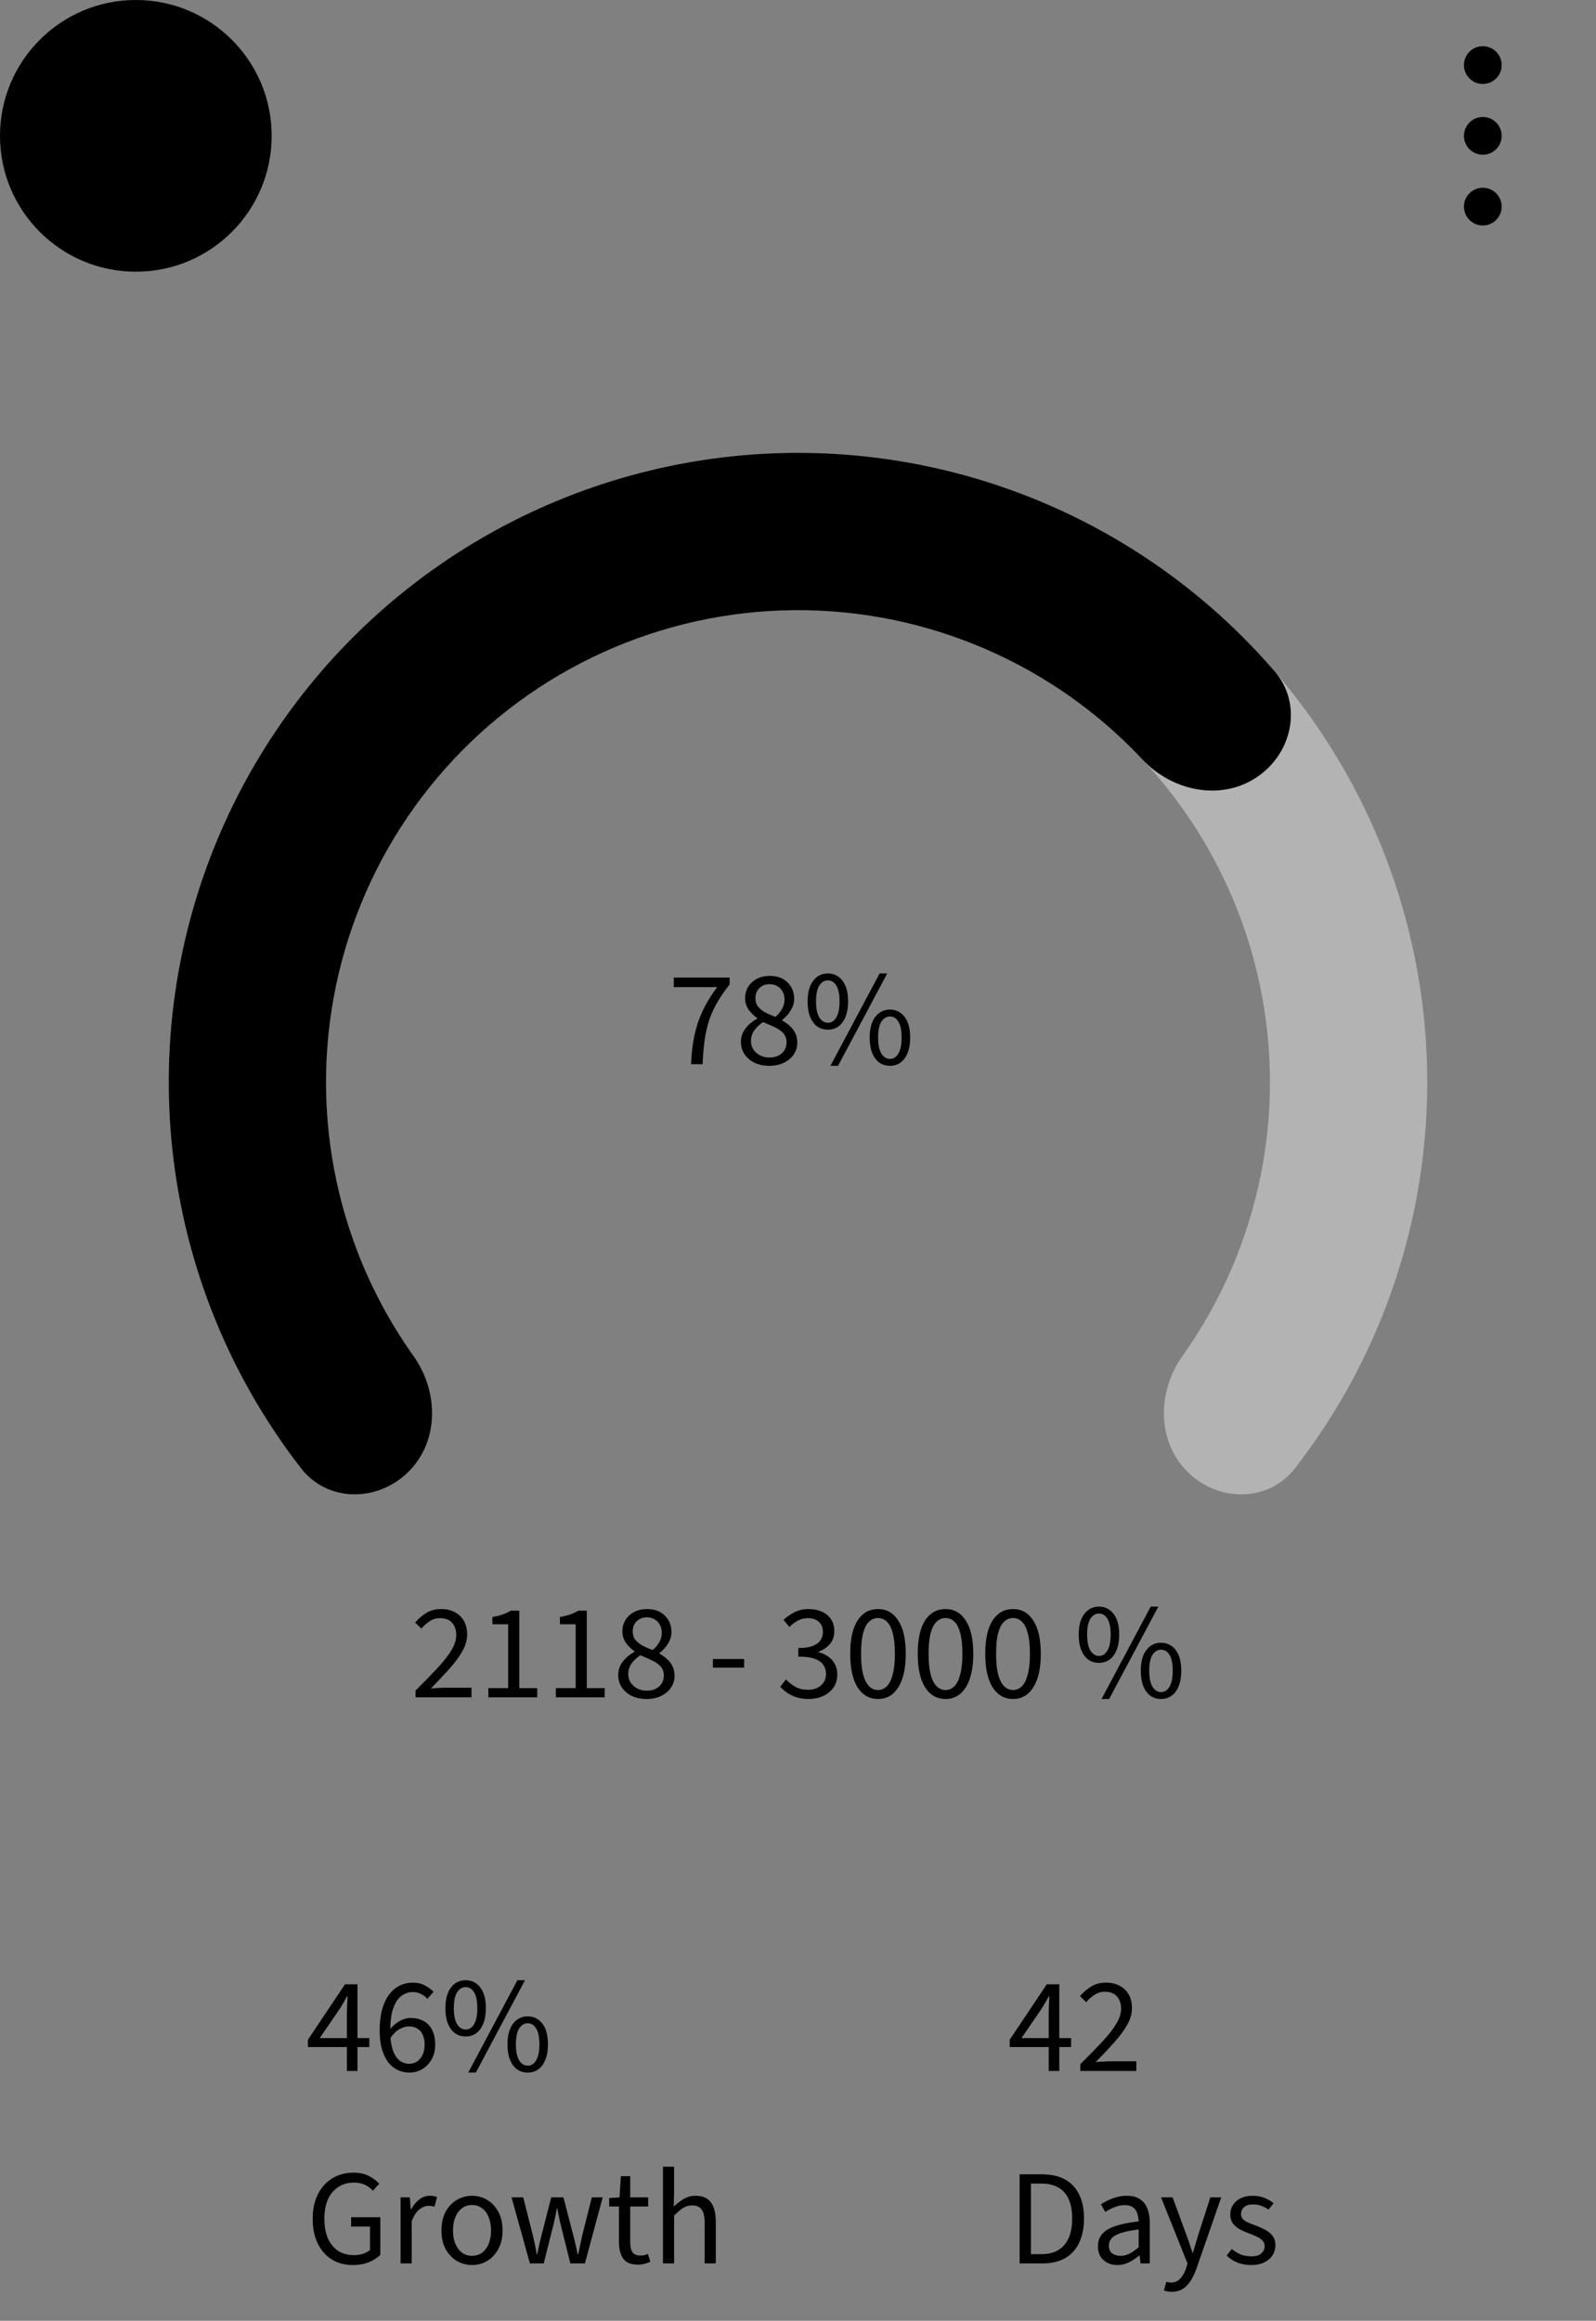
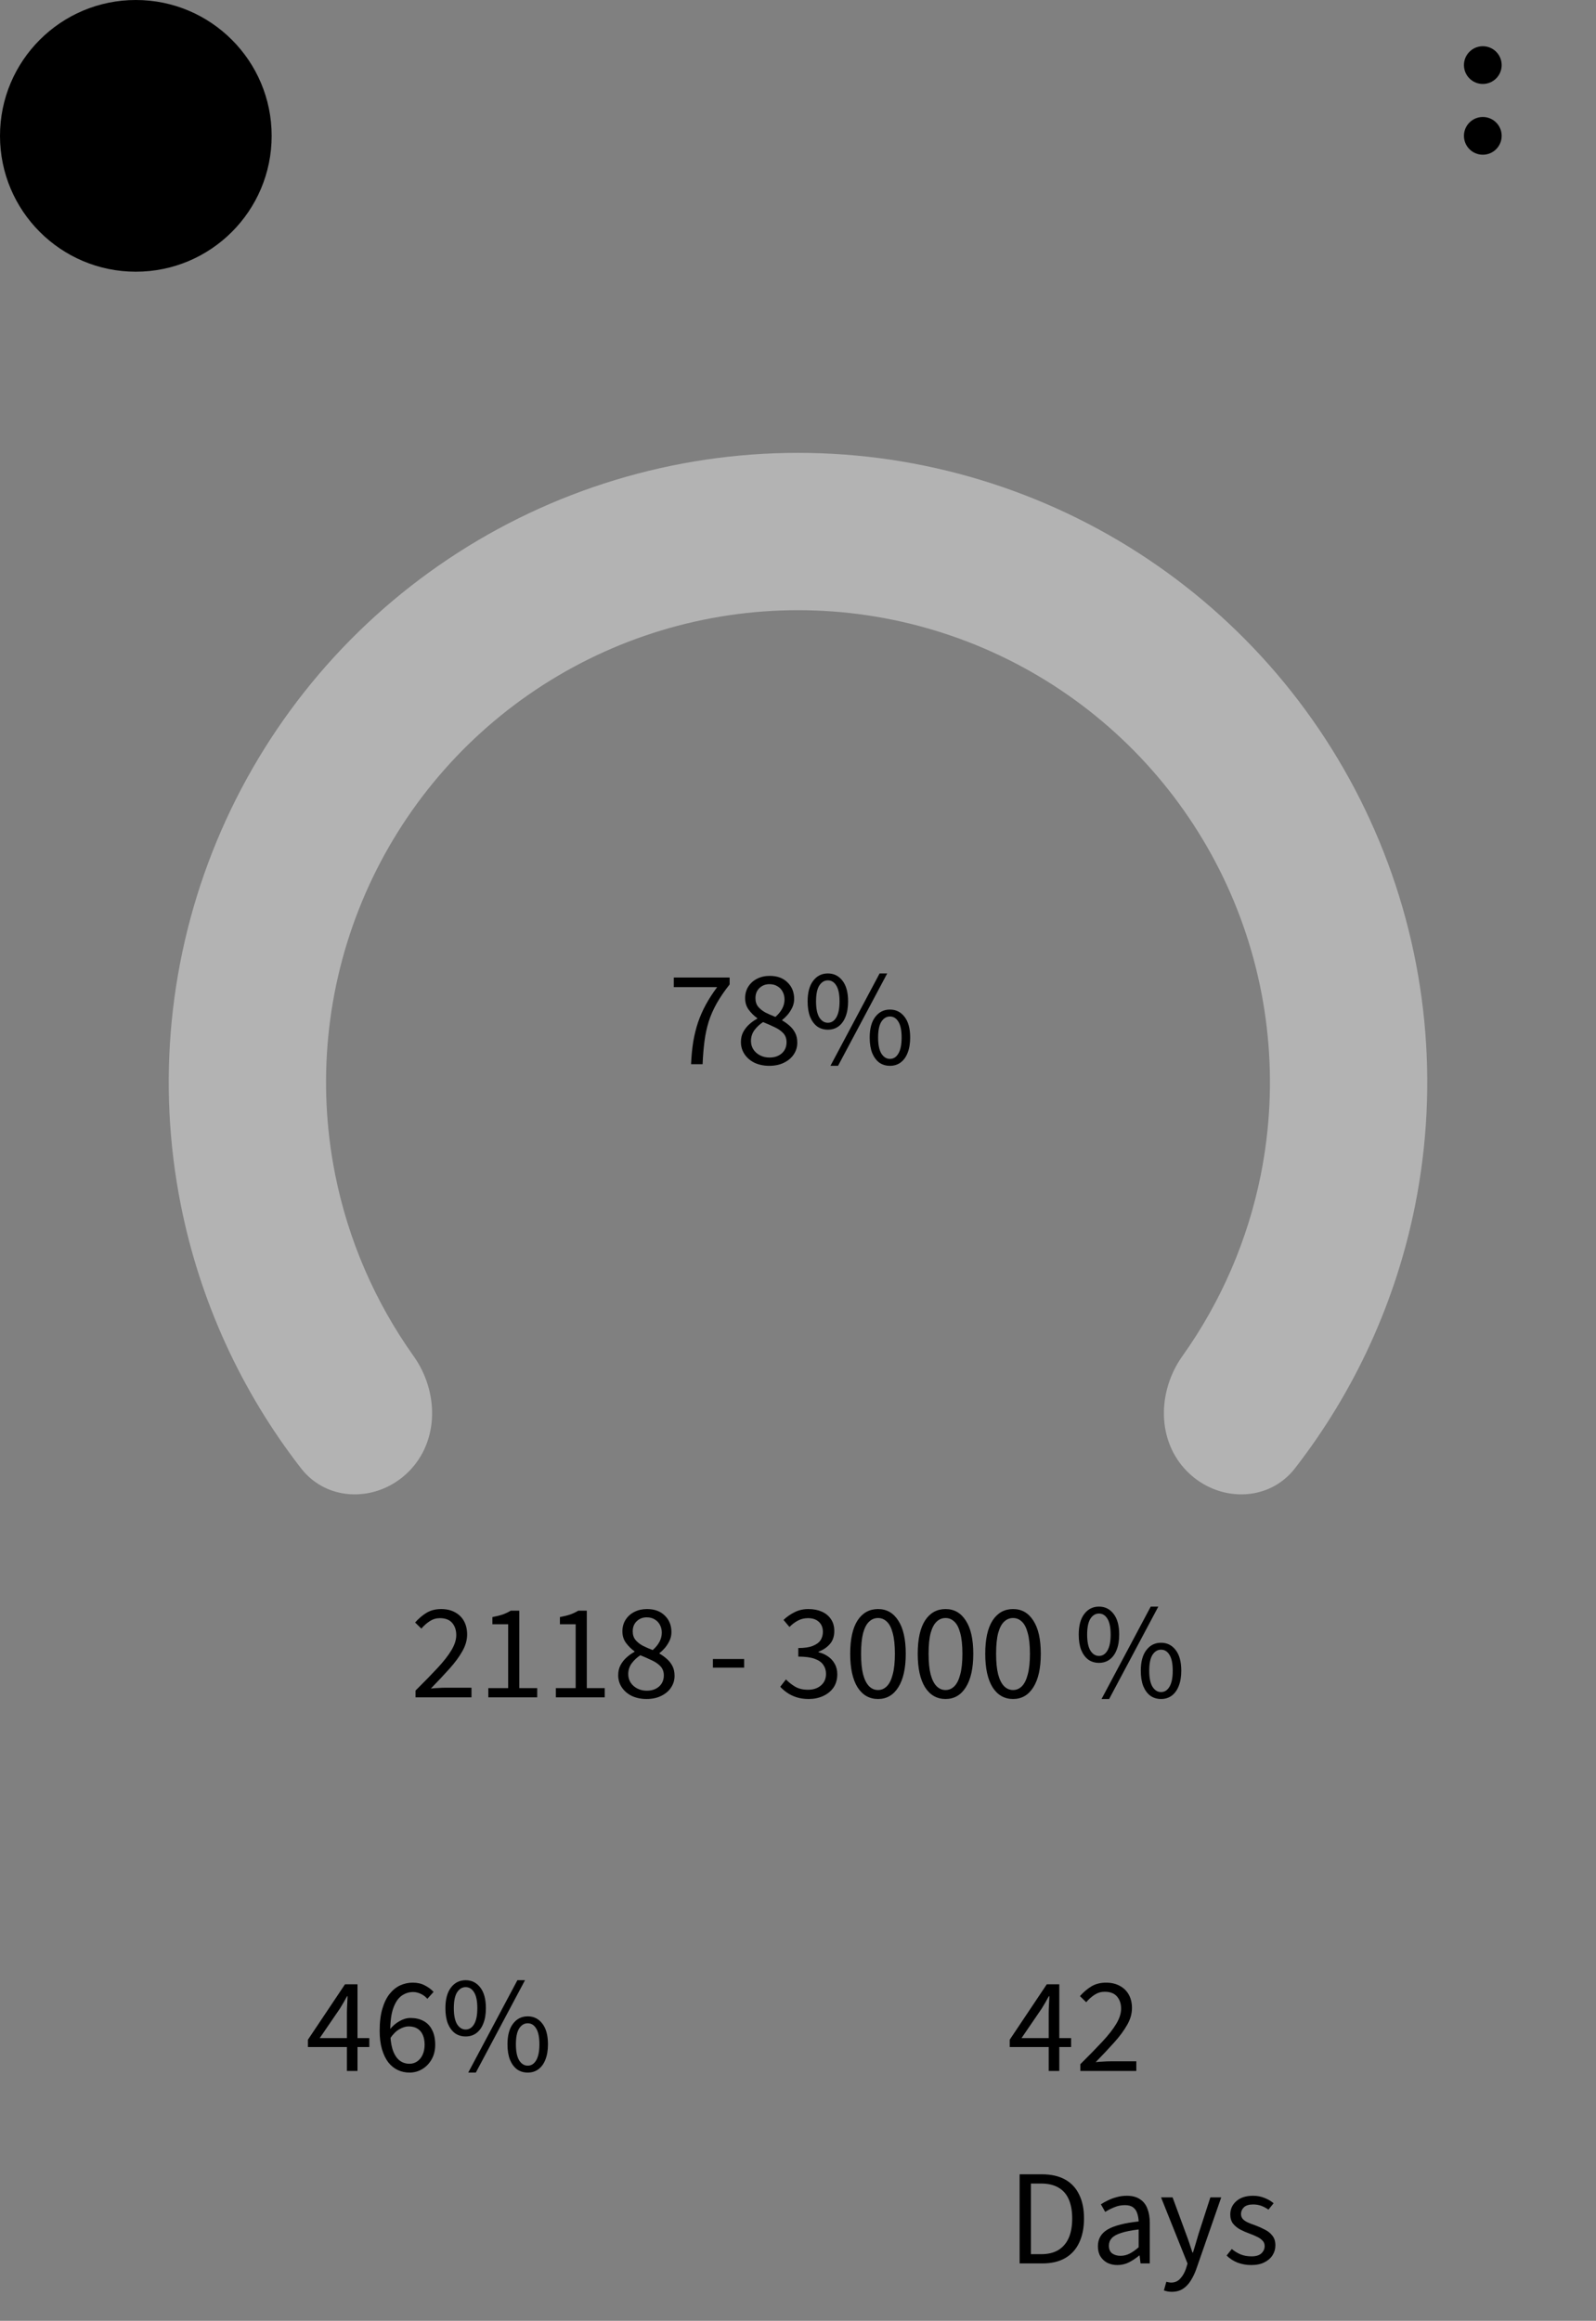
<svg xmlns="http://www.w3.org/2000/svg" width="141" height="205" viewBox="0 0 141 205" fill="none">
  <rect x="0" y="0" width="141" height="205" fill="#808080" stroke="none" />
  <path d="M12 24C18.627 24 24 18.627 24 12C24 5.373 18.627 0 12 0C5.373 0 0 5.373 0 12C0 18.627 5.373 24 12 24Z" fill="#F49B33" style="fill:#F49B33;fill:color(display-p3 0.957 0.608 0.2);fill-opacity:1;" />
  <path d="M16.42 9.549C16.303 8.045 15.012 7.518 13.378 7.345L13.415 5.26L12.147 5.24L12.11 7.269C11.777 7.262 11.436 7.264 11.096 7.264L11.133 5.221L9.865 5.198L9.828 7.283C9.554 7.283 9.282 7.285 9.02 7.278V7.271L7.269 7.241L7.246 8.597C7.246 8.597 8.185 8.594 8.169 8.613C8.682 8.622 8.845 8.924 8.889 9.181L8.848 11.556C8.882 11.556 8.928 11.558 8.981 11.567L8.848 11.565L8.79 14.893C8.765 15.053 8.666 15.309 8.304 15.304C8.321 15.318 7.382 15.288 7.382 15.288L7.103 16.798L8.755 16.828C9.062 16.835 9.365 16.844 9.662 16.851L9.625 18.958L10.893 18.979L10.93 16.894C11.277 16.906 11.616 16.915 11.945 16.922L11.908 18.997L13.176 19.018L13.213 16.915C15.348 16.83 16.851 16.319 17.072 14.317C17.249 12.707 16.503 11.972 15.297 11.662C16.038 11.303 16.51 10.652 16.42 9.549ZM14.566 14.027C14.54 15.604 11.844 15.376 10.983 15.362L11.034 12.568C11.894 12.582 14.596 12.382 14.566 14.027ZM14.046 10.074C14.02 11.508 11.772 11.3 11.056 11.289L11.1 8.756C11.816 8.767 14.071 8.578 14.046 10.074Z" fill="#100F0F" style="fill:#100F0F;fill:color(display-p3 0.063 0.059 0.059);fill-opacity:1;" />
  <path d="M132.25 5.75C132.25 5.06 131.69 4.5 131 4.5C130.31 4.5 129.75 5.06 129.75 5.75C129.75 6.44 130.31 7 131 7C131.69 7 132.25 6.44 132.25 5.75Z" fill="#100F0F" stroke="#100F0F" style="fill:#100F0F;fill:color(display-p3 0.063 0.059 0.059);fill-opacity:1;stroke:#100F0F;stroke:color(display-p3 0.063 0.059 0.059);stroke-opacity:1;" stroke-width="0.833" />
  <path d="M132.25 12C132.25 11.309 131.69 10.75 131 10.75C130.31 10.75 129.75 11.309 129.75 12C129.75 12.69 130.31 13.25 131 13.25C131.69 13.25 132.25 12.69 132.25 12Z" fill="#100F0F" stroke="#100F0F" style="fill:#100F0F;fill:color(display-p3 0.063 0.059 0.059);fill-opacity:1;stroke:#100F0F;stroke:color(display-p3 0.063 0.059 0.059);stroke-opacity:1;" stroke-width="0.833" />
-   <path d="M132.25 18.25C132.25 17.56 131.69 17 131 17C130.31 17 129.75 17.56 129.75 18.25C129.75 18.94 130.31 19.5 131 19.5C131.69 19.5 132.25 18.94 132.25 18.25Z" fill="#100F0F" stroke="#100F0F" style="fill:#100F0F;fill:color(display-p3 0.063 0.059 0.059);fill-opacity:1;stroke:#100F0F;stroke:color(display-p3 0.063 0.059 0.059);stroke-opacity:1;" stroke-width="0.833" />
  <path d="M61.052 94C61.084 93.28 61.148 92.62 61.244 92.02C61.348 91.412 61.488 90.844 61.664 90.316C61.848 89.78 62.076 89.26 62.348 88.756C62.628 88.244 62.964 87.724 63.356 87.196H59.528V86.344H64.46V86.956C64.004 87.532 63.624 88.088 63.32 88.624C63.024 89.152 62.788 89.688 62.612 90.232C62.444 90.776 62.32 91.352 62.24 91.96C62.16 92.568 62.104 93.248 62.072 94H61.052ZM67.965 94.144C67.485 94.144 67.053 94.056 66.669 93.88C66.293 93.696 65.997 93.444 65.781 93.124C65.565 92.804 65.457 92.444 65.457 92.044C65.457 91.708 65.525 91.412 65.661 91.156C65.805 90.892 65.985 90.664 66.201 90.472C66.425 90.272 66.657 90.108 66.897 89.98V89.932C66.617 89.732 66.369 89.488 66.153 89.2C65.937 88.912 65.829 88.568 65.829 88.168C65.829 87.776 65.925 87.432 66.117 87.136C66.309 86.84 66.565 86.612 66.885 86.452C67.213 86.284 67.585 86.2 68.001 86.2C68.665 86.2 69.189 86.392 69.573 86.776C69.965 87.152 70.161 87.64 70.161 88.24C70.161 88.504 70.105 88.756 69.993 88.996C69.881 89.228 69.745 89.44 69.585 89.632C69.425 89.816 69.265 89.968 69.105 90.088V90.136C69.329 90.264 69.541 90.416 69.741 90.592C69.949 90.768 70.117 90.98 70.245 91.228C70.373 91.468 70.437 91.76 70.437 92.104C70.437 92.48 70.333 92.824 70.125 93.136C69.925 93.44 69.637 93.684 69.261 93.868C68.893 94.052 68.461 94.144 67.965 94.144ZM68.505 89.824C68.769 89.592 68.969 89.348 69.105 89.092C69.241 88.836 69.309 88.568 69.309 88.288C69.309 88.04 69.257 87.816 69.153 87.616C69.049 87.408 68.897 87.244 68.697 87.124C68.497 86.996 68.257 86.932 67.977 86.932C67.625 86.932 67.329 87.048 67.089 87.28C66.857 87.504 66.741 87.8 66.741 88.168C66.741 88.472 66.821 88.724 66.981 88.924C67.149 89.124 67.365 89.296 67.629 89.44C67.901 89.576 68.193 89.704 68.505 89.824ZM67.989 93.412C68.285 93.412 68.545 93.356 68.769 93.244C68.993 93.132 69.169 92.976 69.297 92.776C69.425 92.568 69.489 92.332 69.489 92.068C69.489 91.74 69.393 91.472 69.201 91.264C69.009 91.056 68.757 90.88 68.445 90.736C68.133 90.584 67.789 90.432 67.413 90.28C67.109 90.48 66.853 90.72 66.645 91C66.445 91.28 66.345 91.596 66.345 91.948C66.345 92.228 66.417 92.48 66.561 92.704C66.705 92.92 66.901 93.092 67.149 93.22C67.397 93.348 67.677 93.412 67.989 93.412ZM73.138 90.952C72.778 90.952 72.462 90.856 72.19 90.664C71.926 90.464 71.718 90.18 71.566 89.812C71.422 89.436 71.35 88.984 71.35 88.456C71.35 87.664 71.514 87.056 71.842 86.632C72.17 86.2 72.602 85.984 73.138 85.984C73.674 85.984 74.106 86.2 74.434 86.632C74.762 87.056 74.926 87.664 74.926 88.456C74.926 88.984 74.85 89.436 74.698 89.812C74.554 90.18 74.346 90.464 74.074 90.664C73.81 90.856 73.498 90.952 73.138 90.952ZM73.138 90.34C73.45 90.34 73.698 90.184 73.882 89.872C74.074 89.552 74.17 89.08 74.17 88.456C74.17 87.824 74.074 87.356 73.882 87.052C73.698 86.748 73.45 86.596 73.138 86.596C72.834 86.596 72.582 86.748 72.382 87.052C72.19 87.356 72.094 87.824 72.094 88.456C72.094 89.08 72.19 89.552 72.382 89.872C72.582 90.184 72.834 90.34 73.138 90.34ZM73.366 94.144L77.71 85.984H78.382L74.038 94.144H73.366ZM78.622 94.144C78.262 94.144 77.946 94.048 77.674 93.856C77.41 93.656 77.202 93.372 77.05 93.004C76.906 92.628 76.834 92.176 76.834 91.648C76.834 90.856 76.998 90.248 77.326 89.824C77.654 89.392 78.086 89.176 78.622 89.176C79.158 89.176 79.59 89.392 79.918 89.824C80.246 90.248 80.41 90.856 80.41 91.648C80.41 92.176 80.334 92.628 80.182 93.004C80.038 93.372 79.83 93.656 79.558 93.856C79.294 94.048 78.982 94.144 78.622 94.144ZM78.622 93.532C78.934 93.532 79.182 93.376 79.366 93.064C79.558 92.744 79.654 92.272 79.654 91.648C79.654 91.016 79.558 90.548 79.366 90.244C79.182 89.94 78.934 89.788 78.622 89.788C78.318 89.788 78.066 89.94 77.866 90.244C77.674 90.548 77.578 91.016 77.578 91.648C77.578 92.272 77.674 92.744 77.866 93.064C78.066 93.376 78.318 93.532 78.622 93.532Z" fill="#100F0F" style="fill:#100F0F;fill:color(display-p3 0.063 0.059 0.059);fill-opacity:1;" />
  <path d="M36.103 129.99C33.39 132.703 28.95 132.727 26.595 129.696C21.316 122.899 17.666 114.942 15.975 106.439C13.83 95.655 14.931 84.477 19.139 74.319C23.346 64.16 30.472 55.478 39.614 49.369C48.756 43.261 59.505 40 70.5 40C81.495 40 92.244 43.261 101.386 49.369C110.528 55.478 117.654 64.16 121.861 74.319C126.069 84.477 127.17 95.655 125.025 106.439C123.334 114.942 119.684 122.899 114.405 129.696C112.05 132.727 107.61 132.703 104.896 129.99C102.183 127.276 102.239 122.903 104.465 119.776C107.868 114.997 110.239 109.532 111.394 103.727C113.002 95.639 112.177 87.256 109.021 79.637C105.865 72.019 100.521 65.507 93.664 60.925C86.808 56.344 78.746 53.898 70.5 53.898C62.254 53.898 54.192 56.344 47.336 60.925C40.479 65.507 35.135 72.019 31.979 79.637C28.823 87.256 27.997 95.639 29.606 103.727C30.761 109.532 33.132 114.997 36.535 119.776C38.761 122.903 38.817 127.276 36.103 129.99Z" fill="white" fill-opacity="0.4" style="fill:white;fill-opacity:0.4;" />
-   <path d="M36.103 129.99C33.39 132.703 28.95 132.727 26.595 129.696C23.272 125.417 20.584 120.664 18.626 115.585C15.833 108.339 14.59 100.588 14.976 92.832C15.361 85.076 17.367 77.487 20.865 70.553C24.363 63.62 29.275 57.496 35.283 52.577C41.292 47.658 48.265 44.052 55.753 41.992C63.24 39.932 71.076 39.463 78.756 40.616C86.435 41.77 93.788 44.519 100.34 48.687C104.933 51.609 109.061 55.182 112.6 59.286C115.106 62.192 114.207 66.54 111.01 68.665C107.814 70.789 103.538 69.87 100.913 67.071C98.531 64.531 95.834 62.293 92.88 60.414C87.966 57.288 82.451 55.225 76.692 54.361C70.932 53.496 65.055 53.847 59.44 55.392C53.824 56.937 48.594 59.642 44.088 63.331C39.581 67.02 35.897 71.613 33.274 76.813C30.651 82.013 29.146 87.705 28.857 93.522C28.567 99.34 29.5 105.153 31.595 110.587C32.853 113.854 34.515 116.94 36.535 119.776C38.761 122.903 38.817 127.276 36.103 129.99Z" fill="#5FD2A4" style="fill:#5FD2A4;fill:color(display-p3 0.372 0.824 0.643);fill-opacity:1;" />
  <path d="M36.709 149.928V149.328C37.469 148.576 38.117 147.912 38.653 147.336C39.197 146.752 39.609 146.224 39.889 145.752C40.169 145.28 40.309 144.84 40.309 144.432C40.309 143.992 40.189 143.632 39.949 143.352C39.709 143.072 39.345 142.932 38.857 142.932C38.537 142.932 38.241 143.02 37.969 143.196C37.697 143.372 37.449 143.592 37.225 143.856L36.673 143.316C36.993 142.956 37.333 142.668 37.693 142.452C38.061 142.236 38.489 142.128 38.977 142.128C39.449 142.128 39.857 142.224 40.201 142.416C40.545 142.6 40.809 142.86 40.993 143.196C41.177 143.532 41.269 143.924 41.269 144.372C41.269 144.868 41.129 145.36 40.849 145.848C40.577 146.336 40.201 146.848 39.721 147.384C39.241 147.92 38.689 148.508 38.065 149.148C38.273 149.124 38.489 149.108 38.713 149.1C38.937 149.084 39.149 149.076 39.349 149.076H41.653V149.928H36.709ZM43.141 149.928V149.112H44.893V143.472H43.501V142.836C43.845 142.772 44.149 142.696 44.413 142.608C44.677 142.512 44.913 142.4 45.121 142.272H45.877V149.112H47.461V149.928H43.141ZM49.106 149.928V149.112H50.858V143.472H49.466V142.836C49.81 142.772 50.114 142.696 50.378 142.608C50.642 142.512 50.878 142.4 51.086 142.272H51.842V149.112H53.426V149.928H49.106ZM57.123 150.072C56.643 150.072 56.211 149.984 55.827 149.808C55.451 149.624 55.155 149.372 54.939 149.052C54.723 148.732 54.615 148.372 54.615 147.972C54.615 147.636 54.683 147.34 54.819 147.084C54.963 146.82 55.143 146.592 55.359 146.4C55.583 146.2 55.815 146.036 56.055 145.908V145.86C55.775 145.66 55.527 145.416 55.311 145.128C55.095 144.84 54.987 144.496 54.987 144.096C54.987 143.704 55.083 143.36 55.275 143.064C55.467 142.768 55.723 142.54 56.043 142.38C56.371 142.212 56.743 142.128 57.159 142.128C57.823 142.128 58.347 142.32 58.731 142.704C59.123 143.08 59.319 143.568 59.319 144.168C59.319 144.432 59.263 144.684 59.151 144.924C59.039 145.156 58.903 145.368 58.743 145.56C58.583 145.744 58.423 145.896 58.263 146.016V146.064C58.487 146.192 58.699 146.344 58.899 146.52C59.107 146.696 59.275 146.908 59.403 147.156C59.531 147.396 59.595 147.688 59.595 148.032C59.595 148.408 59.491 148.752 59.283 149.064C59.083 149.368 58.795 149.612 58.419 149.796C58.051 149.98 57.619 150.072 57.123 150.072ZM57.663 145.752C57.927 145.52 58.127 145.276 58.263 145.02C58.399 144.764 58.467 144.496 58.467 144.216C58.467 143.968 58.415 143.744 58.311 143.544C58.207 143.336 58.055 143.172 57.855 143.052C57.655 142.924 57.415 142.86 57.135 142.86C56.783 142.86 56.487 142.976 56.247 143.208C56.015 143.432 55.899 143.728 55.899 144.096C55.899 144.4 55.979 144.652 56.139 144.852C56.307 145.052 56.523 145.224 56.787 145.368C57.059 145.504 57.351 145.632 57.663 145.752ZM57.147 149.34C57.443 149.34 57.703 149.284 57.927 149.172C58.151 149.06 58.327 148.904 58.455 148.704C58.583 148.496 58.647 148.26 58.647 147.996C58.647 147.668 58.551 147.4 58.359 147.192C58.167 146.984 57.915 146.808 57.603 146.664C57.291 146.512 56.947 146.36 56.571 146.208C56.267 146.408 56.011 146.648 55.803 146.928C55.603 147.208 55.503 147.524 55.503 147.876C55.503 148.156 55.575 148.408 55.719 148.632C55.863 148.848 56.059 149.02 56.307 149.148C56.555 149.276 56.835 149.34 57.147 149.34ZM62.982 147.3V146.544H65.742V147.3H62.982ZM71.451 150.072C71.043 150.072 70.679 150.02 70.359 149.916C70.047 149.812 69.775 149.68 69.543 149.52C69.311 149.36 69.107 149.184 68.931 148.992L69.435 148.344C69.667 148.584 69.935 148.796 70.239 148.98C70.551 149.164 70.935 149.256 71.391 149.256C71.855 149.256 72.235 149.128 72.531 148.872C72.827 148.616 72.975 148.276 72.975 147.852C72.975 147.548 72.895 147.284 72.735 147.06C72.583 146.828 72.327 146.648 71.967 146.52C71.615 146.392 71.135 146.328 70.527 146.328V145.572C71.071 145.572 71.499 145.508 71.811 145.38C72.131 145.252 72.359 145.084 72.495 144.876C72.631 144.66 72.699 144.416 72.699 144.144C72.699 143.768 72.579 143.472 72.339 143.256C72.107 143.04 71.787 142.932 71.379 142.932C71.059 142.932 70.763 143.004 70.491 143.148C70.219 143.292 69.971 143.48 69.747 143.712L69.219 143.088C69.515 142.808 69.843 142.58 70.203 142.404C70.563 142.22 70.967 142.128 71.415 142.128C71.863 142.128 72.259 142.204 72.603 142.356C72.947 142.508 73.215 142.728 73.407 143.016C73.607 143.304 73.707 143.656 73.707 144.072C73.707 144.536 73.579 144.916 73.323 145.212C73.067 145.508 72.731 145.736 72.315 145.896V145.944C72.627 146.016 72.907 146.14 73.155 146.316C73.403 146.484 73.599 146.7 73.743 146.964C73.895 147.228 73.971 147.536 73.971 147.888C73.971 148.344 73.859 148.736 73.635 149.064C73.411 149.384 73.107 149.632 72.723 149.808C72.339 149.984 71.915 150.072 71.451 150.072ZM77.572 150.072C76.804 150.072 76.2 149.728 75.76 149.04C75.328 148.344 75.112 147.356 75.112 146.076C75.112 144.788 75.328 143.808 75.76 143.136C76.2 142.464 76.804 142.128 77.572 142.128C78.332 142.128 78.928 142.468 79.36 143.148C79.8 143.82 80.02 144.796 80.02 146.076C80.02 147.356 79.8 148.344 79.36 149.04C78.928 149.728 78.332 150.072 77.572 150.072ZM77.572 149.28C77.868 149.28 78.128 149.168 78.352 148.944C78.576 148.72 78.748 148.372 78.868 147.9C78.996 147.428 79.06 146.82 79.06 146.076C79.06 145.324 78.996 144.716 78.868 144.252C78.748 143.788 78.576 143.452 78.352 143.244C78.128 143.028 77.868 142.92 77.572 142.92C77.268 142.92 77.004 143.028 76.78 143.244C76.556 143.452 76.38 143.788 76.252 144.252C76.132 144.716 76.072 145.324 76.072 146.076C76.072 146.82 76.132 147.428 76.252 147.9C76.38 148.372 76.556 148.72 76.78 148.944C77.004 149.168 77.268 149.28 77.572 149.28ZM83.537 150.072C82.769 150.072 82.165 149.728 81.725 149.04C81.293 148.344 81.077 147.356 81.077 146.076C81.077 144.788 81.293 143.808 81.725 143.136C82.165 142.464 82.769 142.128 83.537 142.128C84.297 142.128 84.893 142.468 85.325 143.148C85.765 143.82 85.985 144.796 85.985 146.076C85.985 147.356 85.765 148.344 85.325 149.04C84.893 149.728 84.297 150.072 83.537 150.072ZM83.537 149.28C83.833 149.28 84.093 149.168 84.317 148.944C84.541 148.72 84.713 148.372 84.833 147.9C84.961 147.428 85.025 146.82 85.025 146.076C85.025 145.324 84.961 144.716 84.833 144.252C84.713 143.788 84.541 143.452 84.317 143.244C84.093 143.028 83.833 142.92 83.537 142.92C83.233 142.92 82.969 143.028 82.745 143.244C82.521 143.452 82.345 143.788 82.217 144.252C82.097 144.716 82.037 145.324 82.037 146.076C82.037 146.82 82.097 147.428 82.217 147.9C82.345 148.372 82.521 148.72 82.745 148.944C82.969 149.168 83.233 149.28 83.537 149.28ZM89.502 150.072C88.734 150.072 88.13 149.728 87.69 149.04C87.258 148.344 87.042 147.356 87.042 146.076C87.042 144.788 87.258 143.808 87.69 143.136C88.13 142.464 88.734 142.128 89.502 142.128C90.262 142.128 90.858 142.468 91.29 143.148C91.73 143.82 91.95 144.796 91.95 146.076C91.95 147.356 91.73 148.344 91.29 149.04C90.858 149.728 90.262 150.072 89.502 150.072ZM89.502 149.28C89.798 149.28 90.058 149.168 90.282 148.944C90.506 148.72 90.678 148.372 90.798 147.9C90.926 147.428 90.99 146.82 90.99 146.076C90.99 145.324 90.926 144.716 90.798 144.252C90.678 143.788 90.506 143.452 90.282 143.244C90.058 143.028 89.798 142.92 89.502 142.92C89.198 142.92 88.934 143.028 88.71 143.244C88.486 143.452 88.31 143.788 88.182 144.252C88.062 144.716 88.002 145.324 88.002 146.076C88.002 146.82 88.062 147.428 88.182 147.9C88.31 148.372 88.486 148.72 88.71 148.944C88.934 149.168 89.198 149.28 89.502 149.28ZM97.089 146.88C96.729 146.88 96.413 146.784 96.141 146.592C95.877 146.392 95.669 146.108 95.517 145.74C95.373 145.364 95.301 144.912 95.301 144.384C95.301 143.592 95.465 142.984 95.793 142.56C96.121 142.128 96.553 141.912 97.089 141.912C97.625 141.912 98.057 142.128 98.385 142.56C98.713 142.984 98.877 143.592 98.877 144.384C98.877 144.912 98.801 145.364 98.649 145.74C98.505 146.108 98.297 146.392 98.025 146.592C97.761 146.784 97.449 146.88 97.089 146.88ZM97.089 146.268C97.401 146.268 97.649 146.112 97.833 145.8C98.025 145.48 98.121 145.008 98.121 144.384C98.121 143.752 98.025 143.284 97.833 142.98C97.649 142.676 97.401 142.524 97.089 142.524C96.785 142.524 96.533 142.676 96.333 142.98C96.141 143.284 96.045 143.752 96.045 144.384C96.045 145.008 96.141 145.48 96.333 145.8C96.533 146.112 96.785 146.268 97.089 146.268ZM97.317 150.072L101.661 141.912H102.333L97.989 150.072H97.317ZM102.573 150.072C102.213 150.072 101.897 149.976 101.625 149.784C101.361 149.584 101.153 149.3 101.001 148.932C100.857 148.556 100.785 148.104 100.785 147.576C100.785 146.784 100.949 146.176 101.277 145.752C101.605 145.32 102.037 145.104 102.573 145.104C103.109 145.104 103.541 145.32 103.869 145.752C104.197 146.176 104.361 146.784 104.361 147.576C104.361 148.104 104.285 148.556 104.133 148.932C103.989 149.3 103.781 149.584 103.509 149.784C103.245 149.976 102.933 150.072 102.573 150.072ZM102.573 149.46C102.885 149.46 103.133 149.304 103.317 148.992C103.509 148.672 103.605 148.2 103.605 147.576C103.605 146.944 103.509 146.476 103.317 146.172C103.133 145.868 102.885 145.716 102.573 145.716C102.269 145.716 102.017 145.868 101.817 146.172C101.625 146.476 101.529 146.944 101.529 147.576C101.529 148.2 101.625 148.672 101.817 148.992C102.017 149.304 102.269 149.46 102.573 149.46Z" fill="#100F0F" fill-opacity="0.6" style="fill:#100F0F;fill:color(display-p3 0.063 0.059 0.059);fill-opacity:0.6;" />
  <path d="M30.648 182.928V177.804C30.648 177.604 30.656 177.36 30.672 177.072C30.688 176.776 30.7 176.528 30.708 176.328H30.66C30.564 176.512 30.464 176.692 30.36 176.868C30.256 177.036 30.148 177.216 30.036 177.408L28.248 180.024H32.628V180.816H27.204V180.168L30.48 175.272H31.584V182.928H30.648ZM36.181 183.072C35.805 183.072 35.457 182.996 35.137 182.844C34.817 182.692 34.537 182.464 34.297 182.16C34.065 181.848 33.881 181.464 33.745 181.008C33.609 180.544 33.541 180.004 33.541 179.388C33.541 178.62 33.621 177.968 33.781 177.432C33.941 176.888 34.157 176.448 34.429 176.112C34.701 175.776 35.009 175.528 35.353 175.368C35.705 175.208 36.073 175.128 36.457 175.128C36.873 175.128 37.229 175.208 37.525 175.368C37.829 175.52 38.089 175.712 38.305 175.944L37.753 176.556C37.601 176.372 37.413 176.228 37.189 176.124C36.965 176.012 36.733 175.956 36.493 175.956C36.133 175.956 35.797 176.064 35.485 176.28C35.181 176.496 34.937 176.856 34.753 177.36C34.569 177.856 34.477 178.532 34.477 179.388C34.477 180.02 34.541 180.552 34.669 180.984C34.805 181.416 35.001 181.744 35.257 181.968C35.513 182.184 35.821 182.292 36.181 182.292C36.429 182.292 36.653 182.224 36.853 182.088C37.061 181.944 37.221 181.748 37.333 181.5C37.453 181.244 37.513 180.948 37.513 180.612C37.513 180.284 37.461 180 37.357 179.76C37.253 179.512 37.097 179.324 36.889 179.196C36.681 179.06 36.417 178.992 36.097 178.992C35.849 178.992 35.577 179.076 35.281 179.244C34.993 179.404 34.717 179.68 34.453 180.072L34.417 179.292C34.665 178.972 34.953 178.72 35.281 178.536C35.609 178.344 35.937 178.248 36.265 178.248C36.705 178.248 37.089 178.336 37.417 178.512C37.745 178.688 37.997 178.952 38.173 179.304C38.357 179.656 38.449 180.092 38.449 180.612C38.449 181.1 38.345 181.528 38.137 181.896C37.929 182.264 37.653 182.552 37.309 182.76C36.965 182.968 36.589 183.072 36.181 183.072ZM41.138 179.88C40.778 179.88 40.462 179.784 40.19 179.592C39.926 179.392 39.718 179.108 39.566 178.74C39.422 178.364 39.35 177.912 39.35 177.384C39.35 176.592 39.514 175.984 39.842 175.56C40.17 175.128 40.602 174.912 41.138 174.912C41.674 174.912 42.106 175.128 42.434 175.56C42.762 175.984 42.926 176.592 42.926 177.384C42.926 177.912 42.85 178.364 42.698 178.74C42.554 179.108 42.346 179.392 42.074 179.592C41.81 179.784 41.498 179.88 41.138 179.88ZM41.138 179.268C41.45 179.268 41.698 179.112 41.882 178.8C42.074 178.48 42.17 178.008 42.17 177.384C42.17 176.752 42.074 176.284 41.882 175.98C41.698 175.676 41.45 175.524 41.138 175.524C40.834 175.524 40.582 175.676 40.382 175.98C40.19 176.284 40.094 176.752 40.094 177.384C40.094 178.008 40.19 178.48 40.382 178.8C40.582 179.112 40.834 179.268 41.138 179.268ZM41.366 183.072L45.71 174.912H46.382L42.038 183.072H41.366ZM46.622 183.072C46.262 183.072 45.946 182.976 45.674 182.784C45.41 182.584 45.202 182.3 45.05 181.932C44.906 181.556 44.834 181.104 44.834 180.576C44.834 179.784 44.998 179.176 45.326 178.752C45.654 178.32 46.086 178.104 46.622 178.104C47.158 178.104 47.59 178.32 47.918 178.752C48.246 179.176 48.41 179.784 48.41 180.576C48.41 181.104 48.334 181.556 48.182 181.932C48.038 182.3 47.83 182.584 47.558 182.784C47.294 182.976 46.982 183.072 46.622 183.072ZM46.622 182.46C46.934 182.46 47.182 182.304 47.366 181.992C47.558 181.672 47.654 181.2 47.654 180.576C47.654 179.944 47.558 179.476 47.366 179.172C47.182 178.868 46.934 178.716 46.622 178.716C46.318 178.716 46.066 178.868 45.866 179.172C45.674 179.476 45.578 179.944 45.578 180.576C45.578 181.2 45.674 181.672 45.866 181.992C46.066 182.304 46.318 182.46 46.622 182.46Z" fill="#100F0F" style="fill:#100F0F;fill:color(display-p3 0.063 0.059 0.059);fill-opacity:1;" />
-   <path d="M31.176 200.072C30.48 200.072 29.864 199.912 29.328 199.592C28.8 199.264 28.384 198.796 28.08 198.188C27.776 197.58 27.624 196.848 27.624 195.992C27.624 195.36 27.712 194.792 27.888 194.288C28.072 193.784 28.324 193.356 28.644 193.004C28.972 192.644 29.356 192.372 29.796 192.188C30.236 192.004 30.716 191.912 31.236 191.912C31.78 191.912 32.236 192.012 32.604 192.212C32.98 192.412 33.28 192.636 33.504 192.884L32.952 193.508C32.76 193.3 32.528 193.128 32.256 192.992C31.992 192.856 31.66 192.788 31.26 192.788C30.732 192.788 30.272 192.92 29.88 193.184C29.488 193.44 29.184 193.804 28.968 194.276C28.76 194.748 28.656 195.312 28.656 195.968C28.656 196.632 28.756 197.204 28.956 197.684C29.164 198.164 29.46 198.536 29.844 198.8C30.236 199.064 30.712 199.196 31.272 199.196C31.552 199.196 31.82 199.156 32.076 199.076C32.332 198.988 32.536 198.872 32.688 198.728V196.676H31.02V195.848H33.6V199.16C33.352 199.424 33.016 199.644 32.592 199.82C32.176 199.988 31.704 200.072 31.176 200.072ZM35.39 199.928V194.096H36.206L36.29 195.152H36.326C36.518 194.784 36.758 194.492 37.046 194.276C37.334 194.06 37.646 193.952 37.982 193.952C38.11 193.952 38.222 193.96 38.318 193.976C38.414 193.992 38.51 194.024 38.606 194.072L38.39 194.912C38.302 194.888 38.218 194.872 38.138 194.864C38.066 194.848 37.97 194.84 37.85 194.84C37.602 194.84 37.342 194.94 37.07 195.14C36.806 195.34 36.574 195.688 36.374 196.184V199.928H35.39ZM41.701 200.072C41.229 200.072 40.785 199.952 40.369 199.712C39.961 199.472 39.629 199.124 39.373 198.668C39.125 198.212 39.001 197.664 39.001 197.024C39.001 196.368 39.125 195.812 39.373 195.356C39.629 194.9 39.961 194.552 40.369 194.312C40.785 194.072 41.229 193.952 41.701 193.952C42.181 193.952 42.625 194.072 43.033 194.312C43.441 194.552 43.769 194.9 44.017 195.356C44.273 195.812 44.401 196.368 44.401 197.024C44.401 197.664 44.273 198.212 44.017 198.668C43.769 199.124 43.441 199.472 43.033 199.712C42.625 199.952 42.181 200.072 41.701 200.072ZM41.701 199.256C42.037 199.256 42.333 199.164 42.589 198.98C42.845 198.788 43.041 198.524 43.177 198.188C43.313 197.852 43.381 197.464 43.381 197.024C43.381 196.576 43.313 196.184 43.177 195.848C43.041 195.504 42.845 195.24 42.589 195.056C42.333 194.864 42.037 194.768 41.701 194.768C41.365 194.768 41.069 194.864 40.813 195.056C40.565 195.24 40.369 195.504 40.225 195.848C40.089 196.184 40.021 196.576 40.021 197.024C40.021 197.464 40.089 197.852 40.225 198.188C40.369 198.524 40.565 198.788 40.813 198.98C41.069 199.164 41.365 199.256 41.701 199.256ZM46.814 199.928L45.194 194.096H46.226L47.078 197.468C47.142 197.732 47.202 197.996 47.258 198.26C47.314 198.524 47.366 198.812 47.414 199.124H47.462C47.526 198.812 47.586 198.524 47.642 198.26C47.706 197.996 47.77 197.732 47.834 197.468L48.698 194.096H49.778L50.654 197.468C50.726 197.732 50.79 197.996 50.846 198.26C50.91 198.524 50.974 198.812 51.038 199.124H51.086C51.15 198.812 51.21 198.524 51.266 198.26C51.322 197.996 51.378 197.732 51.434 197.468L52.286 194.096H53.246L51.674 199.928H50.39L49.61 196.808C49.546 196.536 49.482 196.268 49.418 196.004C49.362 195.732 49.302 195.424 49.238 195.08H49.19C49.134 195.424 49.074 195.732 49.01 196.004C48.954 196.276 48.89 196.544 48.818 196.808L48.038 199.928H46.814ZM56.351 200.036C55.735 200.036 55.303 199.856 55.055 199.496C54.807 199.136 54.683 198.668 54.683 198.092V194.9H53.819V194.156L54.731 194.096L54.851 192.224H55.679V194.096H57.263V194.9H55.679V198.104C55.679 198.456 55.743 198.732 55.871 198.932C56.007 199.132 56.243 199.232 56.579 199.232C56.683 199.232 56.791 199.224 56.903 199.208C57.015 199.184 57.127 199.144 57.239 199.088L57.455 199.784C57.303 199.856 57.131 199.916 56.939 199.964C56.747 200.012 56.551 200.036 56.351 200.036ZM58.57 199.928V191.384H59.554V193.712L59.518 194.912C59.798 194.648 60.09 194.424 60.394 194.24C60.706 194.048 61.062 193.952 61.462 193.952C62.078 193.952 62.526 194.148 62.806 194.54C63.094 194.924 63.238 195.488 63.238 196.232V199.928H62.254V196.364C62.254 195.812 62.166 195.416 61.99 195.176C61.822 194.928 61.542 194.804 61.15 194.804C60.854 194.804 60.586 194.88 60.346 195.032C60.114 195.184 59.85 195.408 59.554 195.704V199.928H58.57Z" fill="#100F0F" fill-opacity="0.6" style="fill:#100F0F;fill:color(display-p3 0.063 0.059 0.059);fill-opacity:0.6;" />
  <path d="M92.648 182.928V177.804C92.648 177.604 92.656 177.36 92.672 177.072C92.688 176.776 92.7 176.528 92.708 176.328H92.66C92.564 176.512 92.464 176.692 92.36 176.868C92.256 177.036 92.148 177.216 92.036 177.408L90.248 180.024H94.628V180.816H89.204V180.168L92.48 175.272H93.584V182.928H92.648ZM95.445 182.928V182.328C96.205 181.576 96.853 180.912 97.389 180.336C97.933 179.752 98.345 179.224 98.625 178.752C98.905 178.28 99.045 177.84 99.045 177.432C99.045 176.992 98.925 176.632 98.685 176.352C98.445 176.072 98.081 175.932 97.593 175.932C97.273 175.932 96.977 176.02 96.705 176.196C96.433 176.372 96.185 176.592 95.961 176.856L95.409 176.316C95.729 175.956 96.069 175.668 96.429 175.452C96.797 175.236 97.225 175.128 97.713 175.128C98.185 175.128 98.593 175.224 98.937 175.416C99.281 175.6 99.545 175.86 99.729 176.196C99.913 176.532 100.005 176.924 100.005 177.372C100.005 177.868 99.865 178.36 99.585 178.848C99.313 179.336 98.937 179.848 98.457 180.384C97.977 180.92 97.425 181.508 96.801 182.148C97.009 182.124 97.225 182.108 97.449 182.1C97.673 182.084 97.885 182.076 98.085 182.076H100.389V182.928H95.445Z" fill="#100F0F" style="fill:#100F0F;fill:color(display-p3 0.063 0.059 0.059);fill-opacity:1;" />
  <path d="M90.08 199.928V192.056H92.048C92.856 192.056 93.536 192.208 94.088 192.512C94.64 192.816 95.056 193.26 95.336 193.844C95.624 194.42 95.768 195.124 95.768 195.956C95.768 196.788 95.624 197.504 95.336 198.104C95.056 198.696 94.644 199.148 94.1 199.46C93.556 199.772 92.888 199.928 92.096 199.928H90.08ZM91.076 199.112H91.976C92.592 199.112 93.104 198.988 93.512 198.74C93.92 198.484 94.224 198.124 94.424 197.66C94.624 197.196 94.724 196.628 94.724 195.956C94.724 195.3 94.624 194.74 94.424 194.276C94.224 193.812 93.92 193.464 93.512 193.232C93.104 192.992 92.592 192.872 91.976 192.872H91.076V199.112ZM98.711 200.072C98.391 200.072 98.099 200.008 97.835 199.88C97.579 199.744 97.375 199.556 97.223 199.316C97.071 199.068 96.995 198.768 96.995 198.416C96.995 197.76 97.283 197.264 97.859 196.928C98.435 196.592 99.347 196.356 100.595 196.22C100.587 195.98 100.547 195.748 100.475 195.524C100.411 195.3 100.291 195.12 100.115 194.984C99.939 194.848 99.695 194.78 99.383 194.78C99.047 194.78 98.731 194.844 98.435 194.972C98.139 195.092 97.875 195.228 97.643 195.38L97.259 194.708C97.435 194.588 97.643 194.472 97.883 194.36C98.123 194.24 98.383 194.144 98.663 194.072C98.943 193.992 99.239 193.952 99.551 193.952C100.023 193.952 100.407 194.052 100.703 194.252C101.007 194.444 101.227 194.72 101.363 195.08C101.507 195.44 101.579 195.864 101.579 196.352V199.928H100.763L100.679 199.232H100.643C100.363 199.464 100.063 199.664 99.743 199.832C99.423 199.992 99.079 200.072 98.711 200.072ZM98.987 199.256C99.275 199.256 99.543 199.192 99.791 199.064C100.047 198.936 100.315 198.748 100.595 198.5V196.928C99.939 197.008 99.419 197.112 99.035 197.24C98.659 197.36 98.387 197.512 98.219 197.696C98.051 197.88 97.967 198.1 97.967 198.356C97.967 198.676 98.067 198.908 98.267 199.052C98.467 199.188 98.707 199.256 98.987 199.256ZM103.51 202.436C103.382 202.436 103.258 202.424 103.138 202.4C103.026 202.376 102.922 202.348 102.826 202.316L103.042 201.548C103.114 201.572 103.186 201.588 103.258 201.596C103.33 201.612 103.398 201.62 103.462 201.62C103.798 201.62 104.07 201.5 104.278 201.26C104.494 201.028 104.662 200.732 104.782 200.372L104.914 199.94L102.574 194.096H103.594L104.782 197.324C104.878 197.572 104.974 197.84 105.07 198.128C105.166 198.416 105.258 198.696 105.346 198.968H105.394C105.482 198.696 105.566 198.42 105.646 198.14C105.734 197.852 105.814 197.58 105.886 197.324L106.93 194.096H107.89L105.694 200.408C105.558 200.792 105.394 201.136 105.202 201.44C105.01 201.752 104.778 201.996 104.506 202.172C104.234 202.348 103.902 202.436 103.51 202.436ZM110.539 200.072C110.115 200.072 109.711 200 109.327 199.856C108.951 199.704 108.631 199.496 108.367 199.232L108.823 198.656C109.079 198.864 109.343 199.024 109.615 199.136C109.895 199.248 110.215 199.304 110.575 199.304C110.959 199.304 111.247 199.216 111.439 199.04C111.631 198.856 111.727 198.64 111.727 198.392C111.727 198.192 111.659 198.028 111.523 197.9C111.395 197.764 111.231 197.652 111.031 197.564C110.839 197.468 110.631 197.38 110.407 197.3C110.119 197.196 109.843 197.076 109.579 196.94C109.315 196.796 109.099 196.62 108.931 196.412C108.771 196.196 108.691 195.928 108.691 195.608C108.691 195.136 108.867 194.744 109.219 194.432C109.579 194.112 110.075 193.952 110.707 193.952C111.067 193.952 111.403 194.016 111.715 194.144C112.027 194.264 112.295 194.42 112.519 194.612L112.063 195.176C111.855 195.032 111.643 194.92 111.427 194.84C111.211 194.76 110.971 194.72 110.707 194.72C110.339 194.72 110.067 194.804 109.891 194.972C109.723 195.14 109.639 195.336 109.639 195.56C109.639 195.736 109.691 195.884 109.795 196.004C109.899 196.116 110.043 196.216 110.227 196.304C110.419 196.392 110.635 196.476 110.875 196.556C111.179 196.668 111.467 196.796 111.739 196.94C112.019 197.076 112.243 197.256 112.411 197.48C112.587 197.696 112.675 197.98 112.675 198.332C112.675 198.652 112.591 198.944 112.423 199.208C112.263 199.464 112.023 199.672 111.703 199.832C111.391 199.992 111.003 200.072 110.539 200.072Z" fill="#100F0F" fill-opacity="0.6" style="fill:#100F0F;fill:color(display-p3 0.063 0.059 0.059);fill-opacity:0.6;" />
</svg>